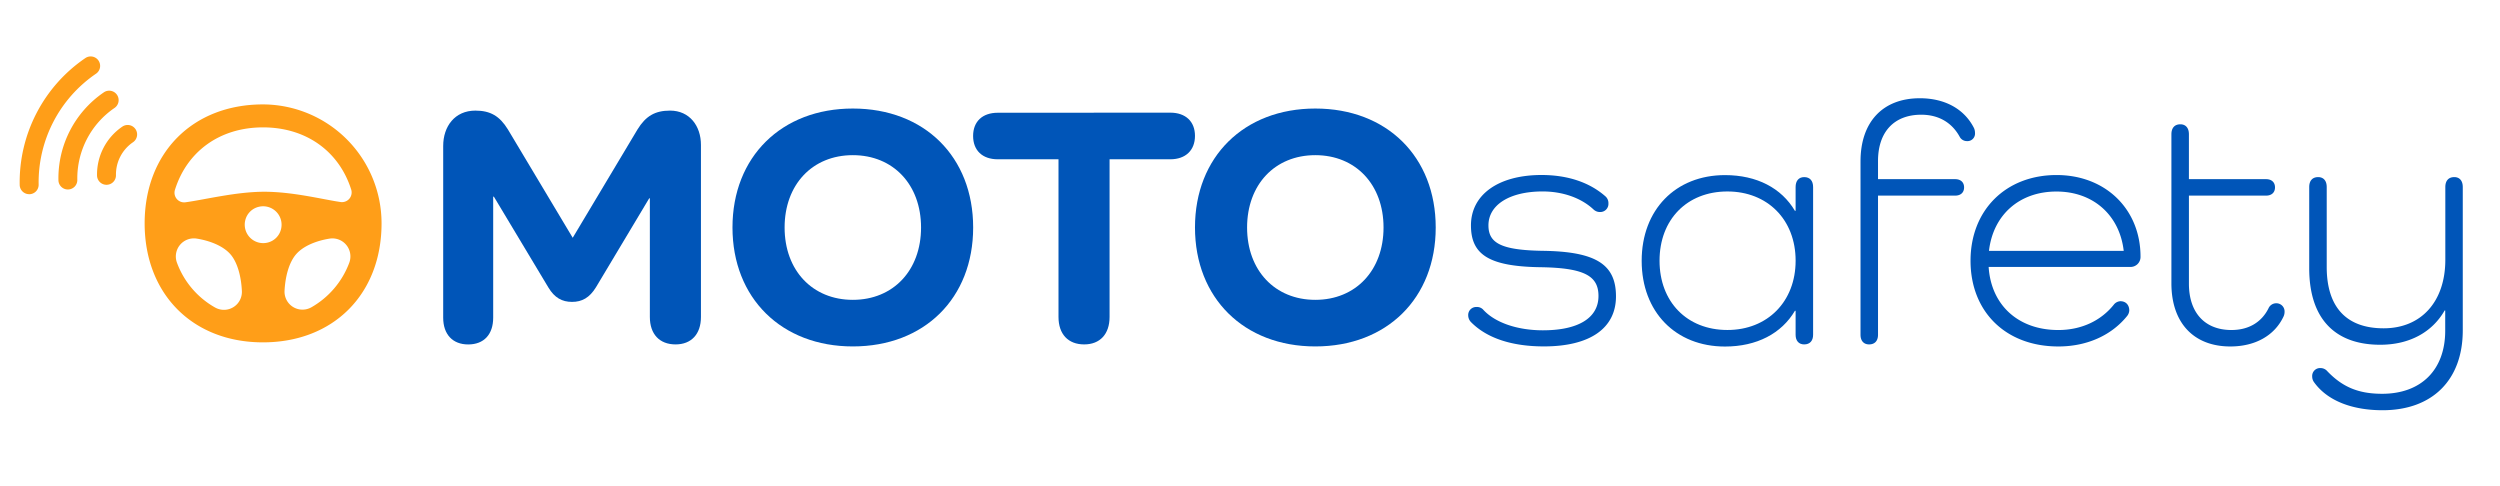
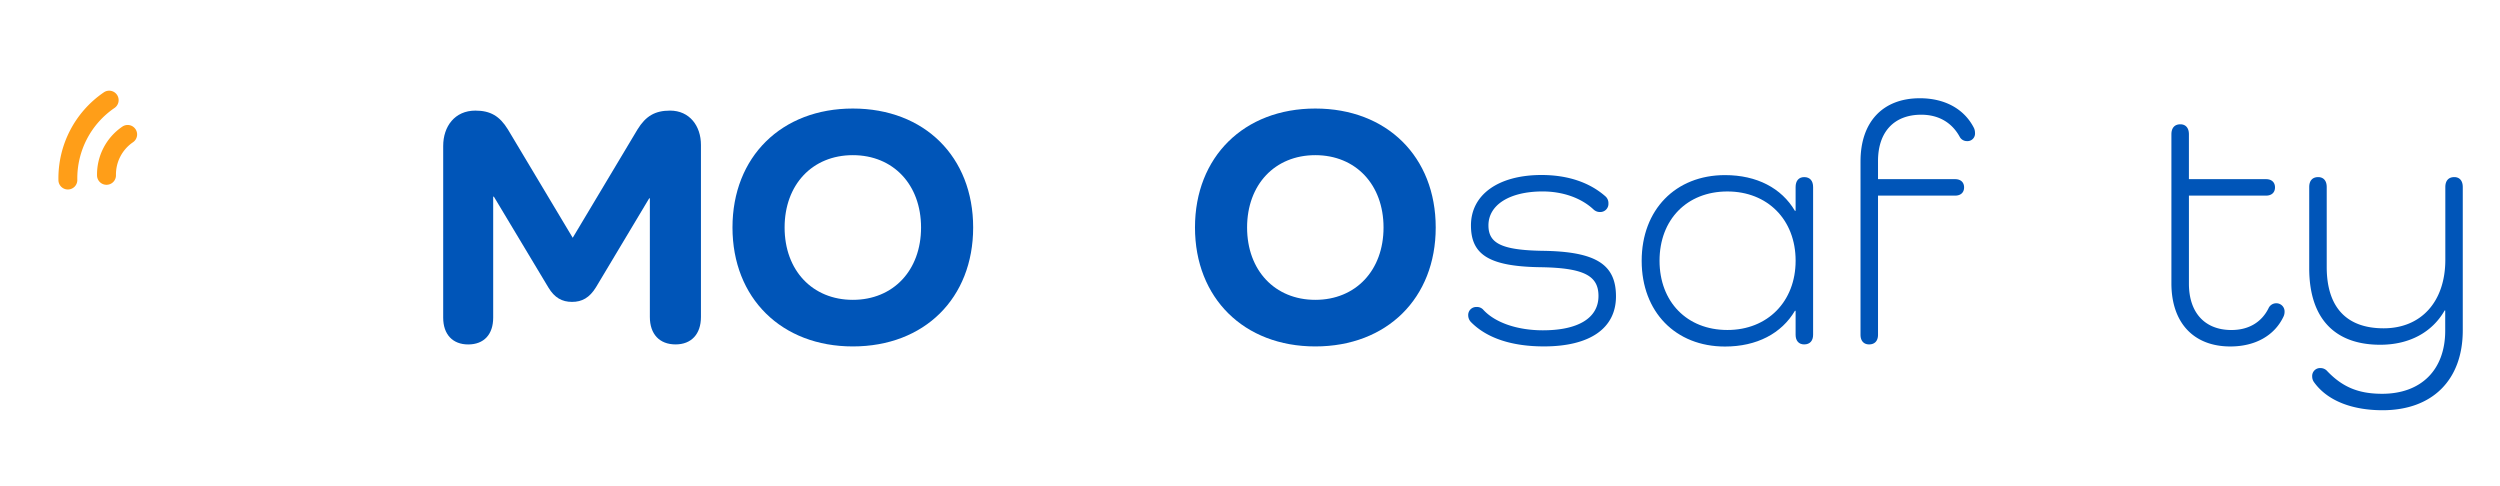
<svg xmlns="http://www.w3.org/2000/svg" id="Layer_1" data-name="Layer 1" viewBox="0 0 1400 272.26">
  <defs>
    <style>.cls-1{fill:#0055b8;}.cls-2{fill:#ff9e18;}</style>
  </defs>
  <path class="cls-1" d="M392.53,81.13v96.38c0,9.6-5.38,15.36-14.21,15.36-9,0-14.4-5.76-14.4-15.36V111.08h-.38l-29.76,49.73c-3.64,5.95-7.87,8.25-13.44,8.25s-9.79-2.3-13.24-8.06l-30.53-50.88h-.38v67.77c0,9.41-5.19,15-14,15-8.64,0-14-5.57-14-15V81.71c0-10.94,6.52-19.77,18-19.77,8.45,0,13.63,3.07,18.24,10.55l36.29,60.67L357,72.49c4.61-7.48,9.79-10.55,18.24-10.55C386.2,61.94,392.53,70.57,392.53,81.13Z" />
  <path class="cls-1" d="M477.58,60.78c40.13,0,67.39,27.07,67.39,66.62S517.71,194,477.58,194c-39.93,0-67.39-27.07-67.39-66.62S437.65,60.78,477.58,60.78Zm0,107.13c22.66,0,38.21-16.51,38.21-40.51s-15.55-40.51-38.21-40.51-38.2,16.51-38.2,40.51S454.93,167.91,477.58,167.91Z" />
-   <path class="cls-1" d="M655.36,63.09c8.64,0,13.83,5,13.83,13S664,89.2,655.36,89.2h-34v88.31c0,9.6-5.37,15.36-14.21,15.36-9,0-14.39-5.76-14.39-15.36V89.2h-34c-8.64,0-13.82-5-13.82-13.06s5.18-13,13.82-13Z" />
  <path class="cls-1" d="M736.57,60.78C776.7,60.78,804,87.85,804,127.4S776.7,194,736.57,194c-39.93,0-67.38-27.07-67.38-66.62S696.64,60.78,736.57,60.78Zm0,107.13c22.66,0,38.21-16.51,38.21-40.51s-15.55-40.51-38.21-40.51-38.2,16.51-38.2,40.51S713.92,167.91,736.57,167.91Z" />
  <path class="cls-1" d="M863.86,140.46c30.33.38,41.09,7.87,41.09,25.53,0,17.86-14.6,28-40.32,28-18,0-31.87-4.61-40.7-13.44a5.52,5.52,0,0,1-1.73-3.84,4.49,4.49,0,0,1,4.61-4.8,4.77,4.77,0,0,1,3.64,1.35c6.53,7.29,19,11.71,33.6,11.71,19.78,0,31.1-6.91,31.1-19.2,0-11.14-7.68-15.74-32.25-16.13-29.18-.38-39.16-7.1-39.16-23.42C823.74,109,839.09,98,863.28,98c14.79,0,27.07,4.22,35.91,12.09a5.06,5.06,0,0,1,1.53,3.84,4.56,4.56,0,0,1-4.41,4.8,5.22,5.22,0,0,1-3.84-1.34c-6.92-6.53-17.28-10.18-28.61-10.18-18.43,0-30.33,7.49-30.33,19C833.53,136.23,840.82,140.07,863.86,140.46Z" />
  <path class="cls-1" d="M1015.34,104.75v82.74c0,3.27-1.73,5.38-5,5.38-3.07,0-4.8-2.11-4.8-5.38V174.06h-.39c-7.48,12.67-21.31,20-39.16,20-27.65,0-46.65-19.39-46.65-48s19-48,46.65-48c17.85,0,31.68,7.29,39.16,20h.39V104.75c0-3.46,1.73-5.57,4.8-5.57C1013.61,99.18,1015.34,101.29,1015.34,104.75ZM1005.55,146c0-23-15.75-38.78-38.21-38.78-22.65,0-38,15.75-38,38.78s15.36,38.79,38,38.79C989.8,184.81,1005.55,168.87,1005.55,146Z" />
  <path class="cls-1" d="M1106,74.41a4.24,4.24,0,0,1-4.61,4.61,4.55,4.55,0,0,1-4-2.49c-4.23-7.68-11.52-12.29-21.5-12.29-15.17,0-24.2,9.6-24.2,25.92v10.17h43.2c3.07,0,5,1.73,5,4.61s-1.92,4.61-5,4.61h-43.2v77.94c0,3.27-1.72,5.38-5,5.38-3.07,0-4.8-2.11-4.8-5.38V90.35c0-22.08,12.48-35.33,33.22-35.33,14.2,0,25,6.15,30.33,16.71A6.64,6.64,0,0,1,1106,74.41Z" />
-   <path class="cls-1" d="M1192.74,149.48h-79.1c1.34,21.12,16.32,35.33,39,35.33,13.44,0,24.19-5.57,31.1-14.21a5,5,0,0,1,3.65-1.92c3.26,0,5,2.3,5,5.18a5.43,5.43,0,0,1-1.34,3.27c-8.45,10.36-21.89,16.89-38.4,16.89-29.37,0-49.15-19.39-49.15-48,0-28.41,19.78-48,48.19-48,27.45,0,47,19.2,47,45.69A5.59,5.59,0,0,1,1192.74,149.48Zm-78.91-9h75.45c-2.3-20-17.09-33.22-37.63-33.22C1130.72,107.24,1116.13,120.49,1113.83,140.46Z" />
  <path class="cls-1" d="M1278.75,177.32c-5,10.56-15.75,16.7-29.76,16.7-20.54,0-33-13.25-33-35.32V75.18c0-3.45,1.73-5.57,5-5.57,3.07,0,4.8,2.12,4.8,5.57v25.15H1269c3.07,0,5,1.73,5,4.61s-1.92,4.61-5,4.61h-43.2v49.34c0,16.32,9,25.92,23.8,25.92,10.18,0,17.09-4.8,20.74-12.1a4.73,4.73,0,0,1,4.41-2.88,4.59,4.59,0,0,1,4.61,4.8A6.2,6.2,0,0,1,1278.75,177.32Z" />
  <path class="cls-1" d="M1379.15,104.75V185c0,27.84-17.08,44.73-44.92,44.73-16.51,0-30.72-5-38.4-15.74a5.36,5.36,0,0,1-1-3.07,4.44,4.44,0,0,1,4.8-4.8,5,5,0,0,1,3.27,1.34c8.83,9.41,18,13.06,31.1,13.06,21.88,0,35.32-13.44,35.32-35.33V173.86H1369c-6.91,12.1-19.58,19.2-36.09,19.2-25.73,0-39.75-15-39.75-42.81v-45.5c0-3.46,1.73-5.57,5-5.57,3.07,0,4.8,2.11,4.8,5.57v44.73c0,22.66,11.13,34.37,31.87,34.37,20.92,0,34.55-14.79,34.55-38.4v-40.7c0-3.46,1.73-5.57,5-5.57C1377.43,99.18,1379.15,101.29,1379.15,104.75Z" />
-   <path class="cls-2" d="M147.27,58.47C107.92,58.47,81,85.54,81,125.09s26.88,66.63,66.24,66.63c39.57,0,66.45-27.1,66.43-66.68A66.59,66.59,0,0,0,147.27,58.47Zm0,12.86c24.3,0,42.66,13.54,49.4,34.81a5.42,5.42,0,0,1-5.93,7c-10.28-1.5-27-5.83-43.18-5.76-15.63.08-33,4.45-43.69,5.9a5.4,5.4,0,0,1-5.89-7C104.63,85,122.91,71.33,147.28,71.33Zm-26.8,100.89a47.79,47.79,0,0,1-21.36-25.07,10.11,10.11,0,0,1,11-13.54c7.21,1.14,14.8,4,19,8.86,4,4.68,6,12.72,6.35,20.65A10.06,10.06,0,0,1,120.48,172.22Zm29.25-36.34a10.33,10.33,0,0,1-12.4-12.4,10.16,10.16,0,0,1,7.69-7.69,10.32,10.32,0,0,1,12.4,12.4A10.17,10.17,0,0,1,149.73,135.88Zm24.62,36.22a10.06,10.06,0,0,1-15-9.14c.38-7.88,2.42-15.84,6.4-20.49,4.14-4.84,11.63-7.69,18.79-8.84a10.1,10.1,0,0,1,11.05,13.54A48,48,0,0,1,174.35,172.1Z" />
  <path class="cls-2" d="M59.63,103.48a5.29,5.29,0,0,1-5.29-5.2A32.41,32.41,0,0,1,68.49,70.92a5.29,5.29,0,1,1,6,8.73,21.87,21.87,0,0,0-9.55,18.46,5.28,5.28,0,0,1-5.2,5.37Z" />
  <path class="cls-2" d="M38,106.11a5.28,5.28,0,0,1-5.28-5.2A58.27,58.27,0,0,1,58.14,51.72a5.29,5.29,0,0,1,6,8.73,47.71,47.71,0,0,0-20.84,40.29,5.29,5.29,0,0,1-5.21,5.37Z" />
-   <path class="cls-2" d="M16.32,108.74a5.29,5.29,0,0,1-5.29-5.2,84.15,84.15,0,0,1,36.75-71,5.29,5.29,0,1,1,6,8.73,73.63,73.63,0,0,0-32.14,62.12,5.28,5.28,0,0,1-5.2,5.37Z" />
+   <path class="cls-2" d="M16.32,108.74Z" />
</svg>